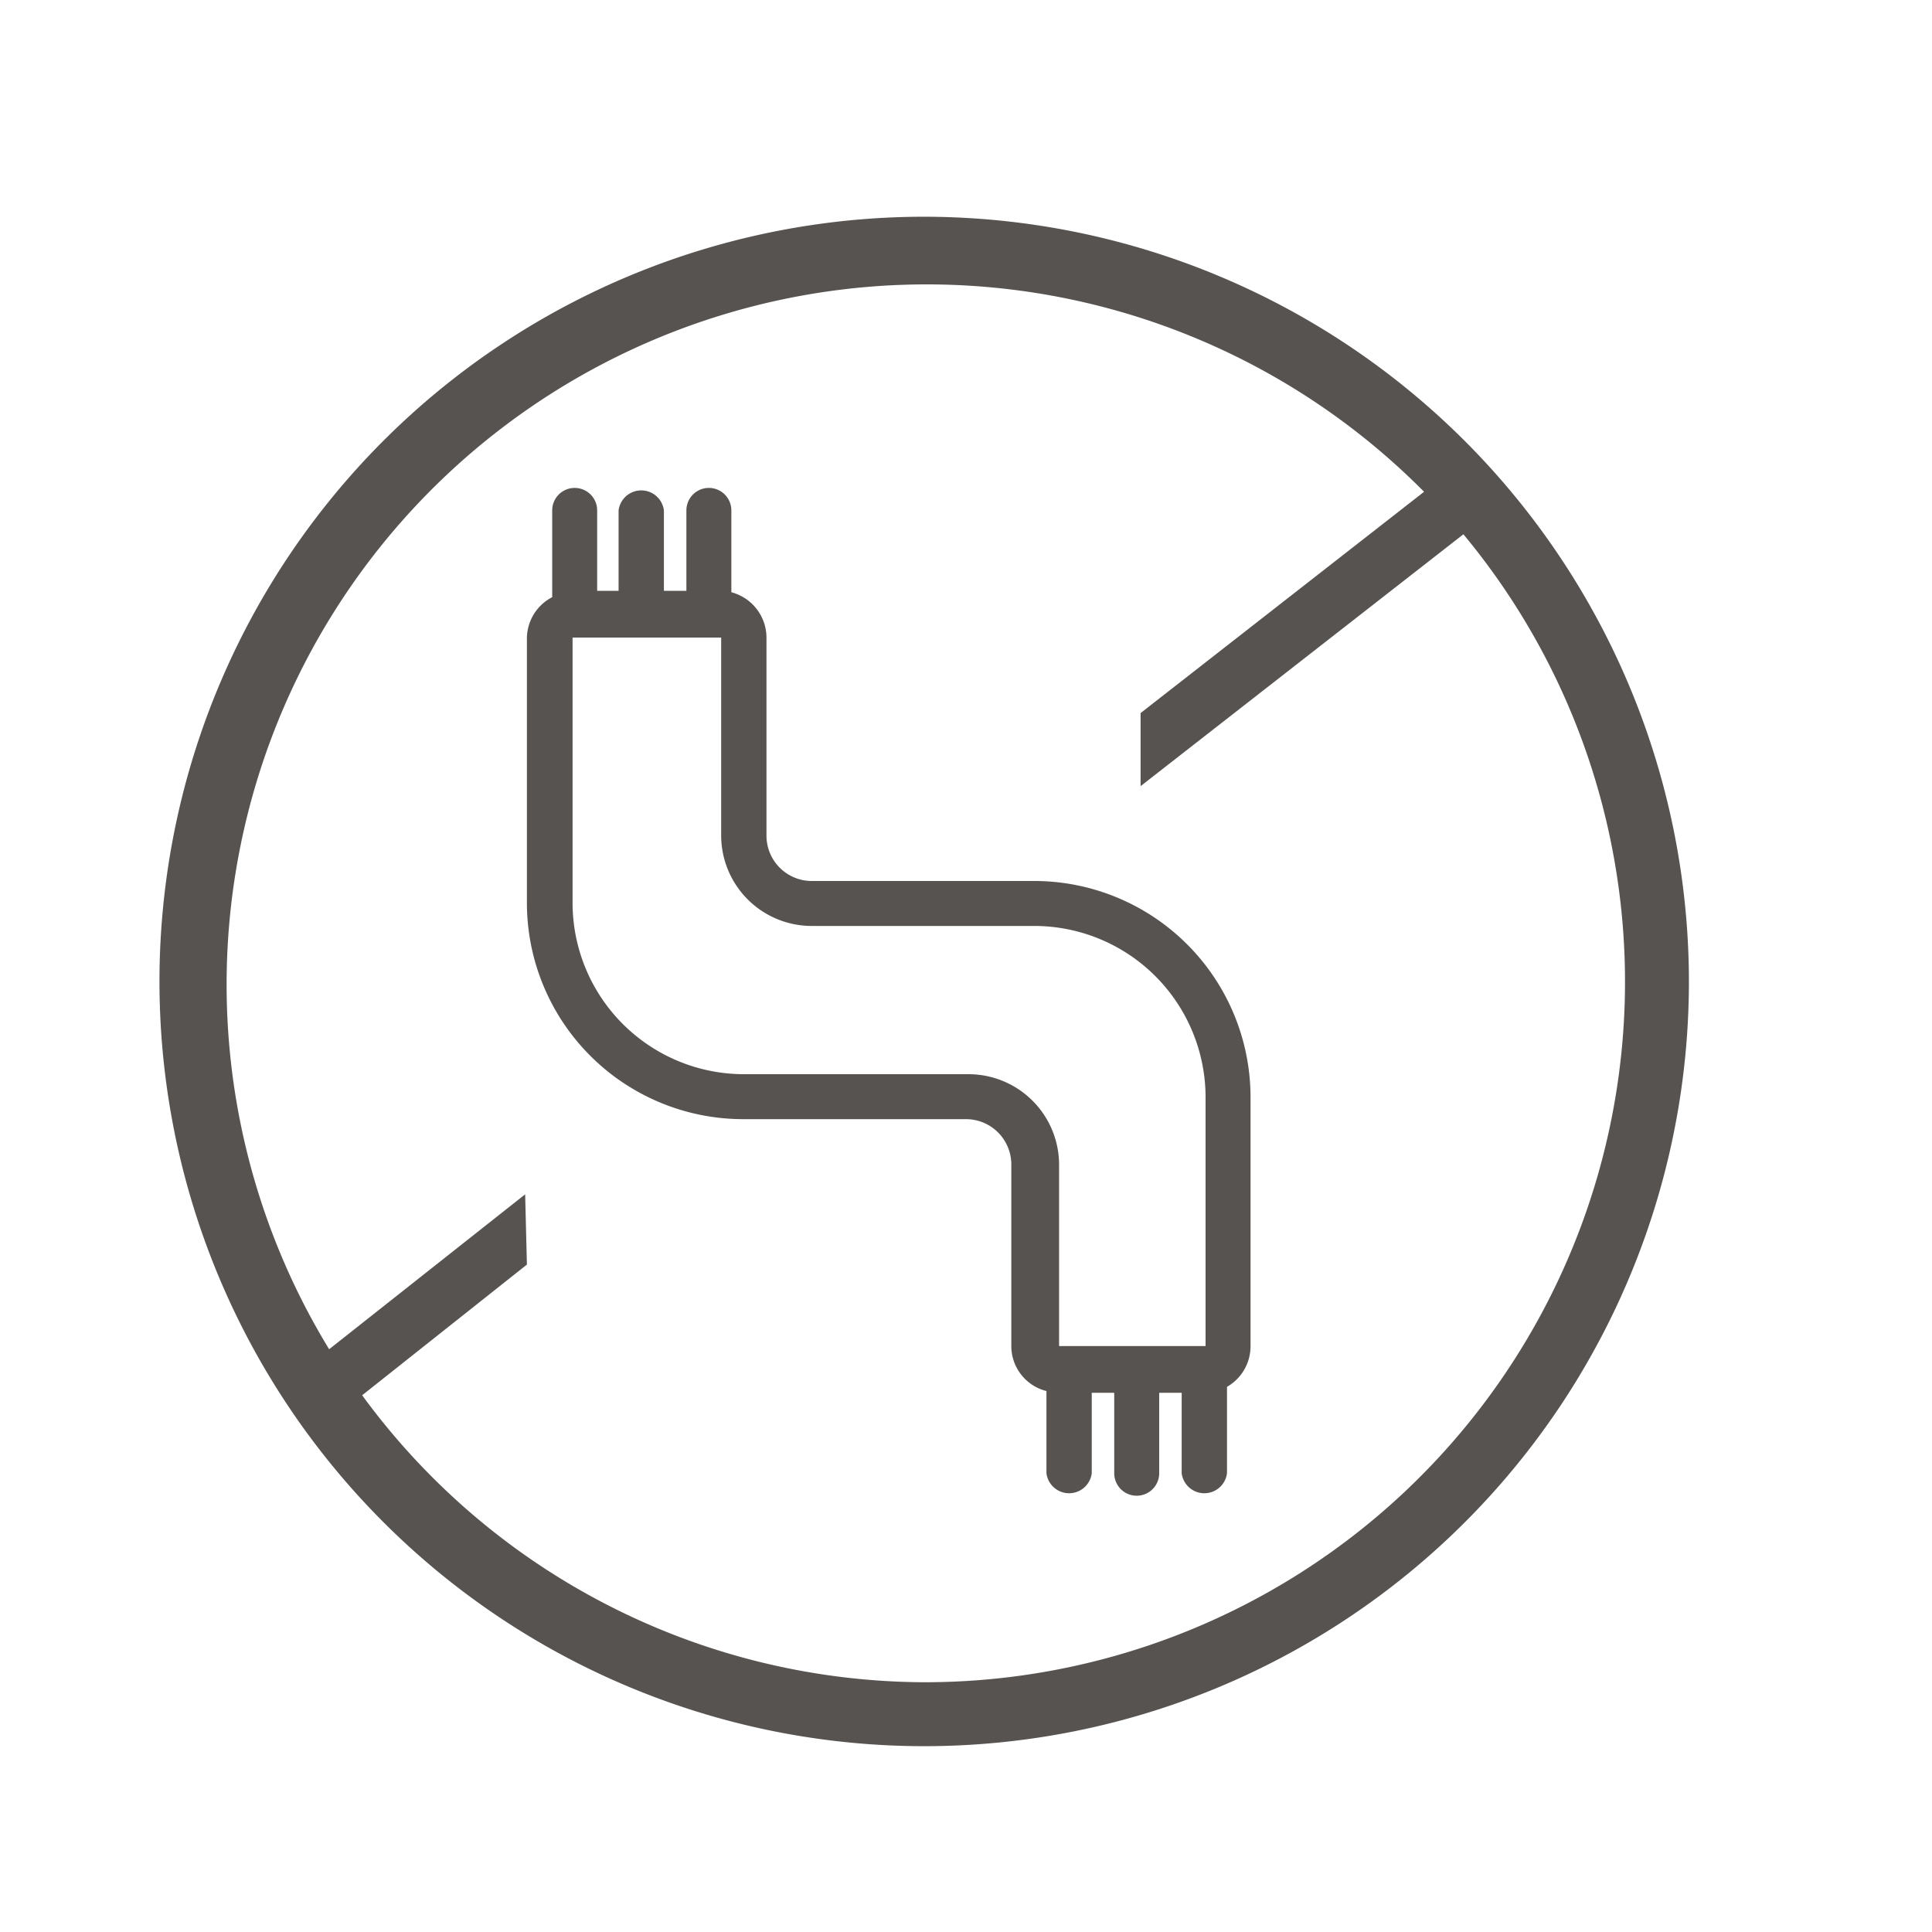
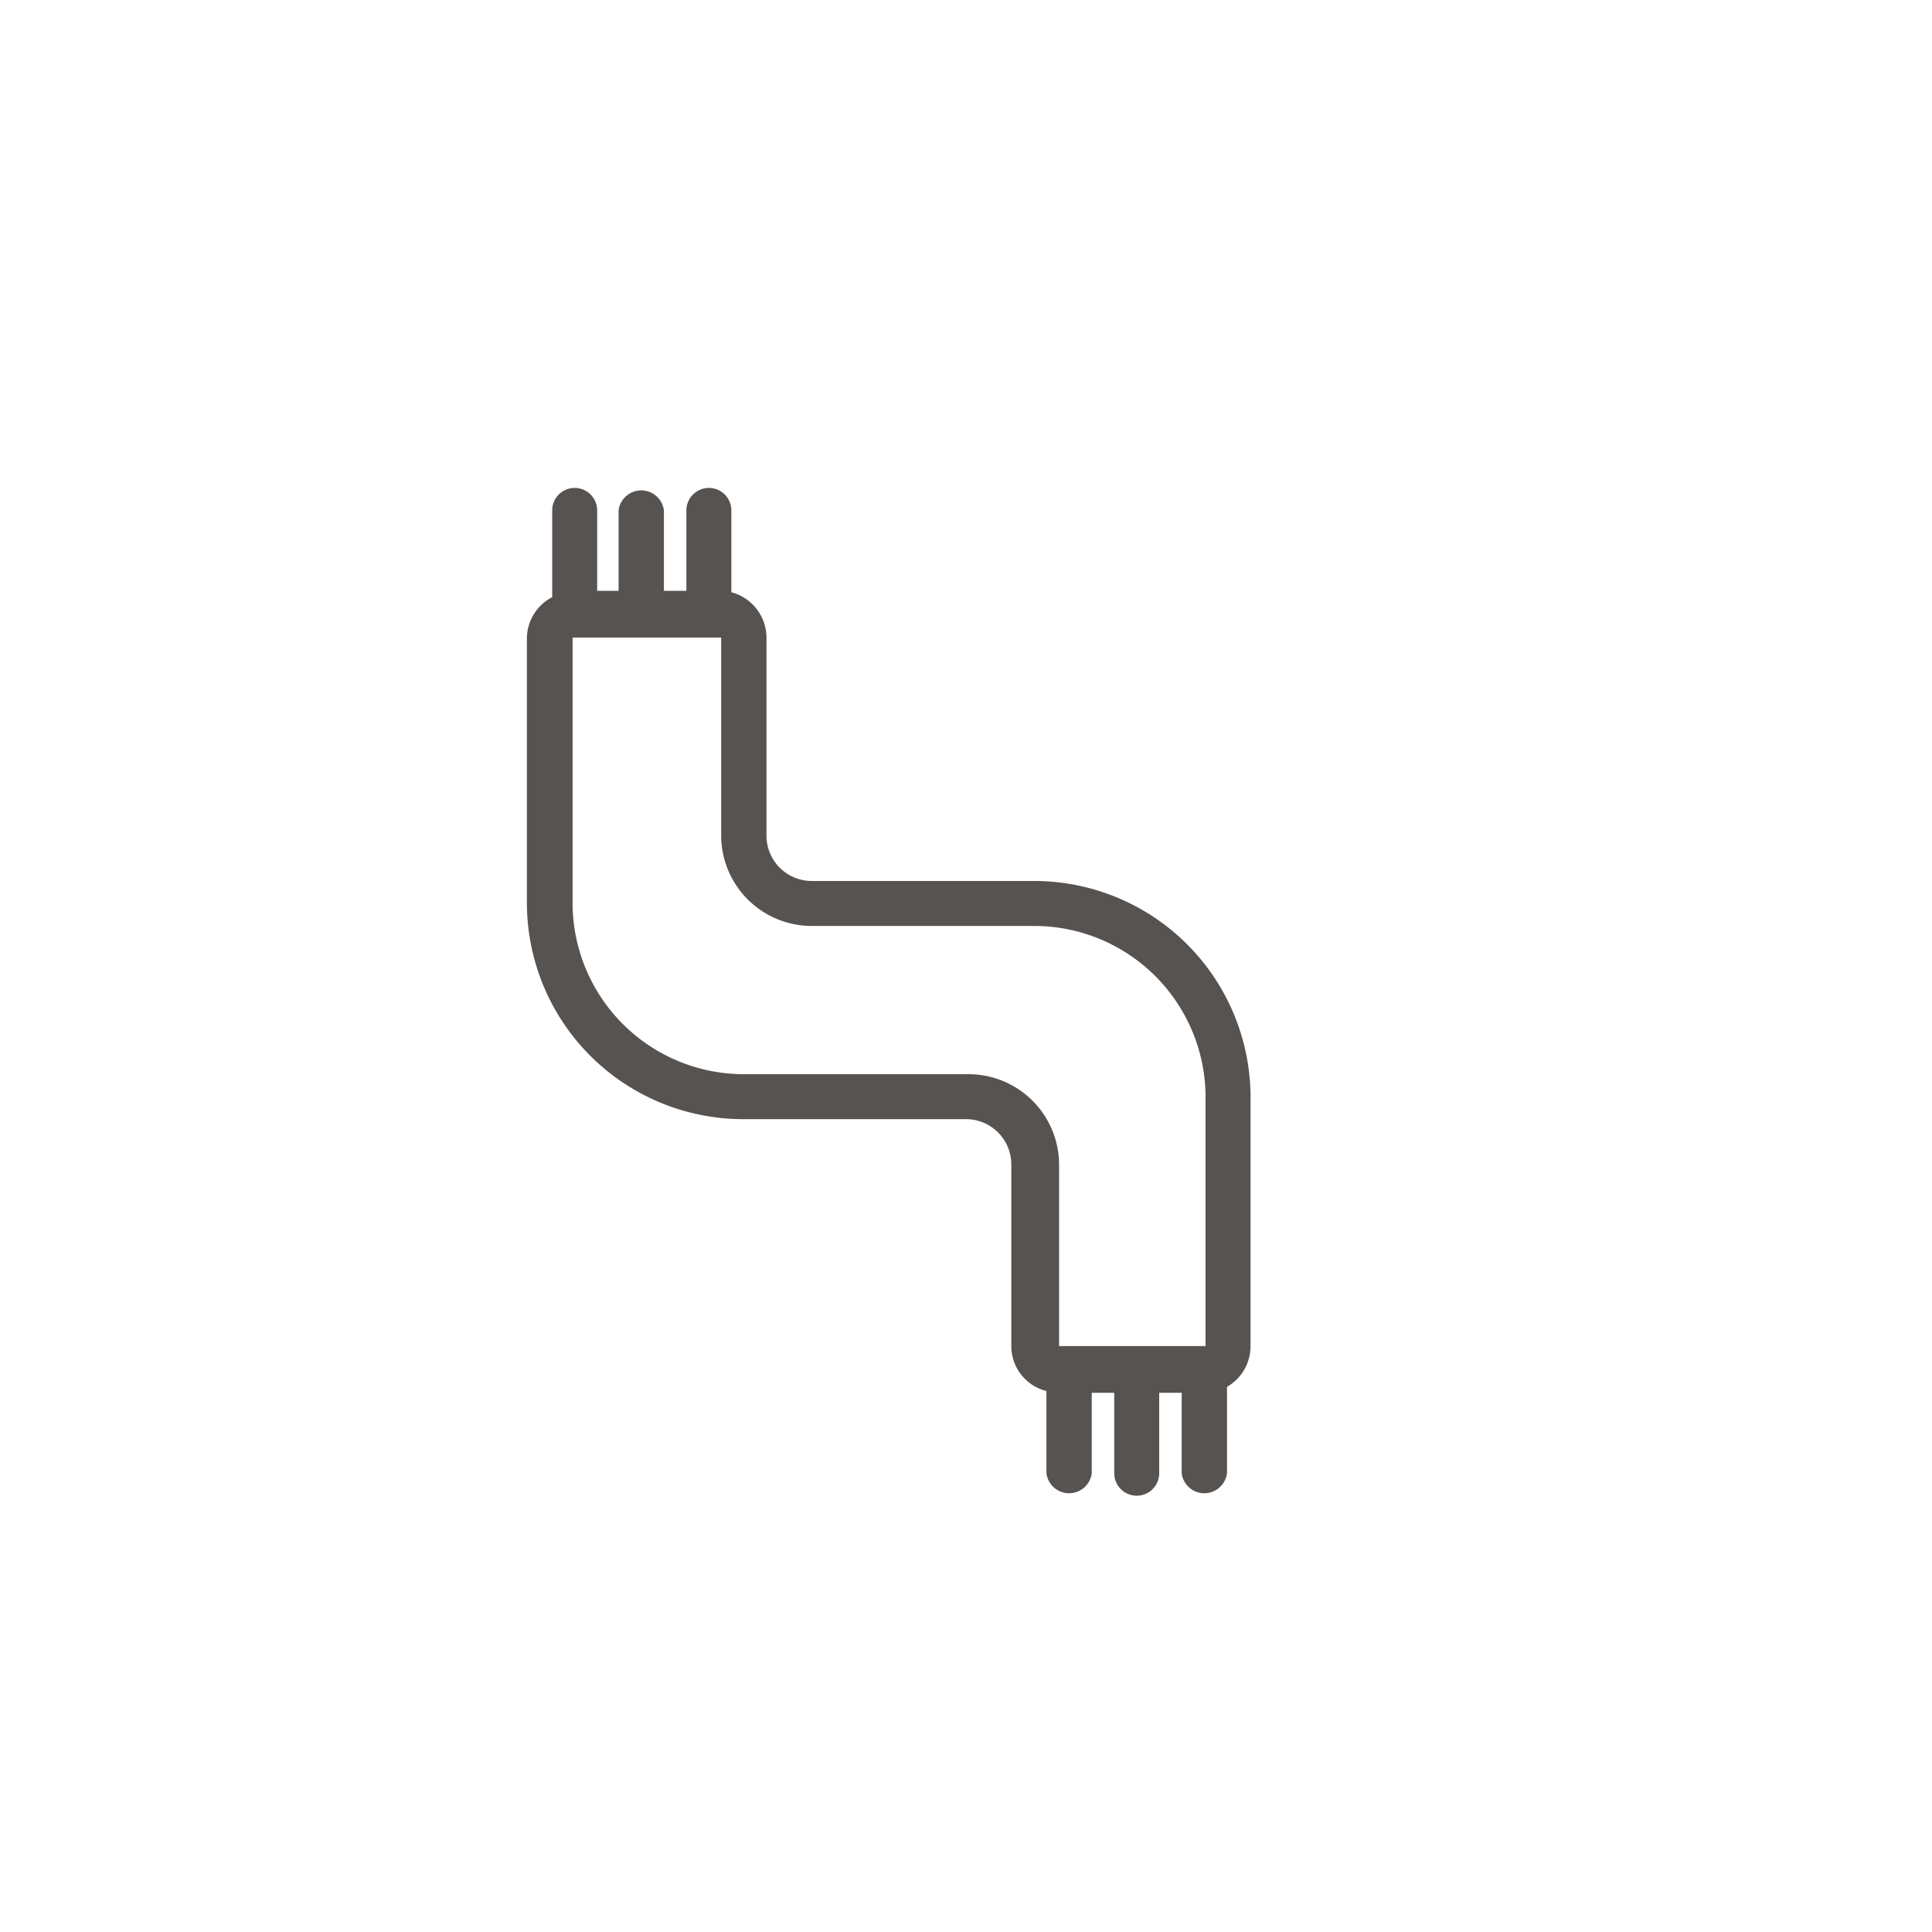
<svg xmlns="http://www.w3.org/2000/svg" id="katman_1" data-name="katman 1" viewBox="0 0 55 55">
  <defs>
    <style>.cls-1{fill:#575351;}</style>
  </defs>
  <title>9</title>
-   <path class="cls-1" d="M26.31,6.17A21.77,21.77,0,1,0,48.08,27.94,21.79,21.79,0,0,0,26.31,6.17Zm0,41.72a19.91,19.91,0,0,1-16-8.17L15,36l-.05-2L9.37,38.41A19.93,19.93,0,0,1,40.54,14L32.47,20.3v2.08l9.19-7.17A19.94,19.94,0,0,1,26.31,47.89Z" />
  <path class="cls-1" d="M29.45,25.08H23.11a1.29,1.29,0,0,1-1.29-1.29V18.14a1.34,1.34,0,0,0-1-1.28V14.53a.64.64,0,0,0-1.28,0v2.29H18.9V14.53a.65.65,0,0,0-1.29,0v2.29H17V14.53a.64.64,0,0,0-1.28,0V17A1.33,1.33,0,0,0,15,18.15v7.56a6.16,6.16,0,0,0,6.16,6.15h6.34a1.29,1.29,0,0,1,1.29,1.29v5.18a1.32,1.32,0,0,0,1,1.27v2.34a.65.65,0,0,0,1.29,0V39.65h.64v2.29a.64.64,0,0,0,1.28,0V39.65h.64v2.29a.65.65,0,0,0,1.29,0V39.48a1.33,1.33,0,0,0,.67-1.16V31.23A6.16,6.16,0,0,0,29.45,25.08Zm4.87,13.24s0,0,0,0H30.15a0,0,0,0,1,0,0V33.15a2.58,2.58,0,0,0-2.58-2.57H21.18a4.88,4.88,0,0,1-4.88-4.87V18.15a0,0,0,0,1,.05,0h4.13a0,0,0,0,1,.05,0v5.64a2.58,2.58,0,0,0,2.58,2.57h6.34a4.88,4.88,0,0,1,4.87,4.87Z" />
</svg>